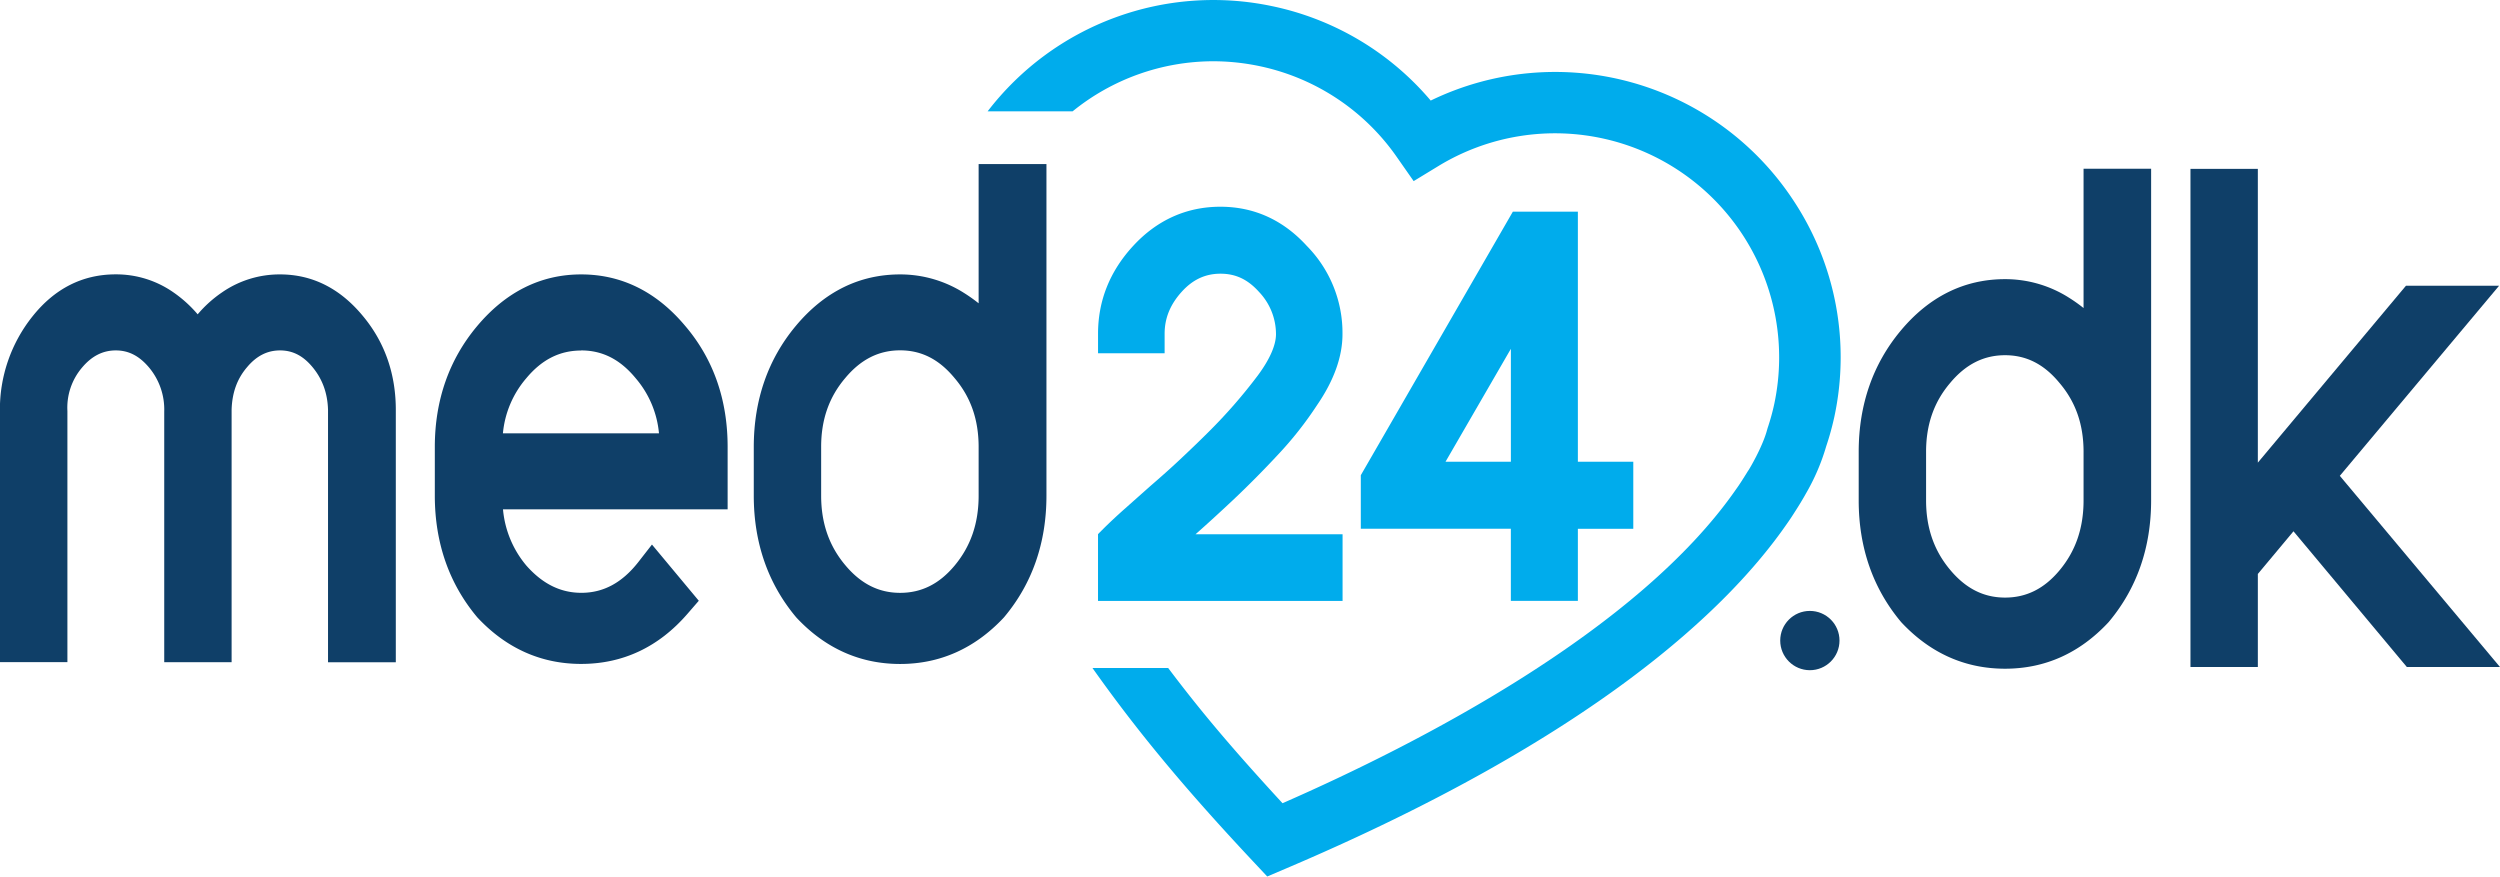
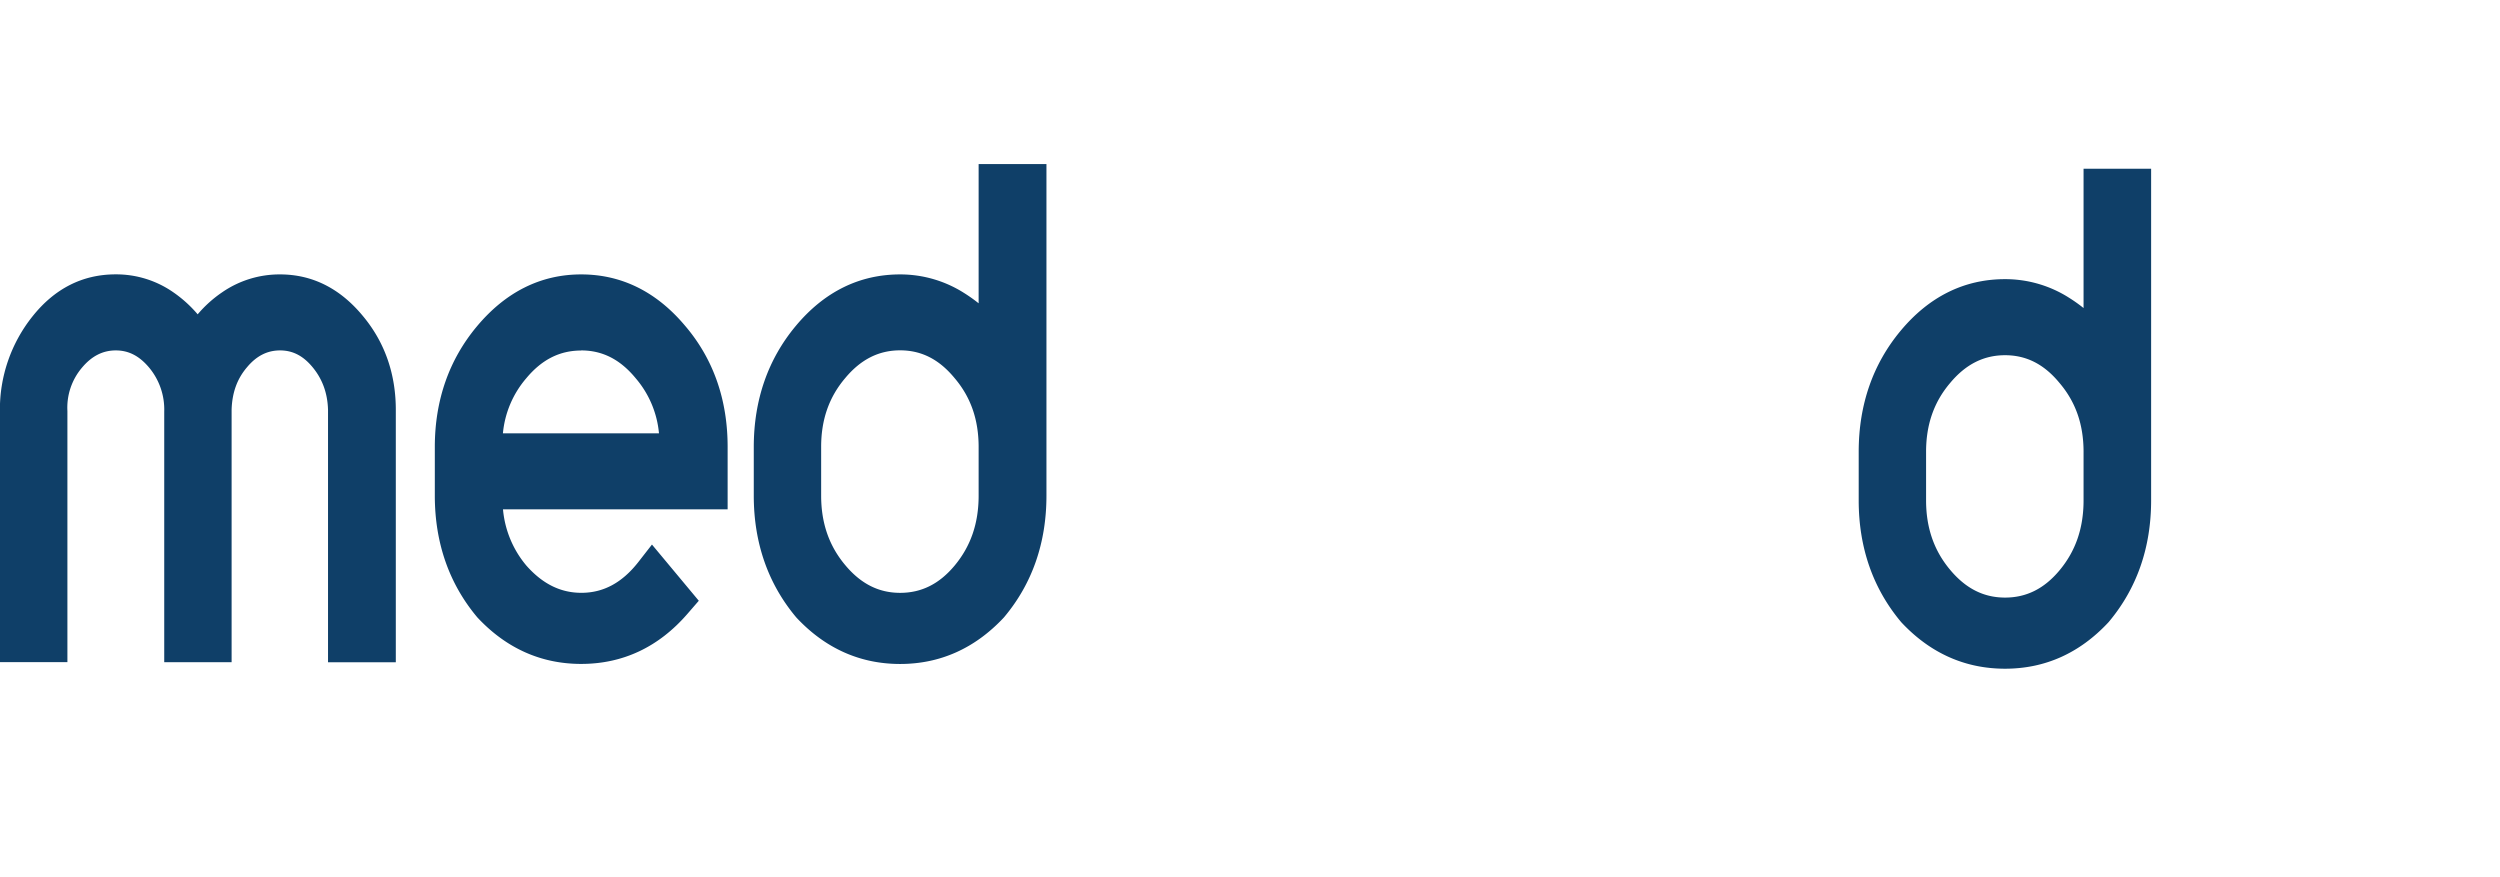
<svg xmlns="http://www.w3.org/2000/svg" id="Layer_1" data-name="Layer 1" viewBox="0 0 907.57 318.25">
  <defs>
    <style>.cls-1{fill:#00acec}.cls-2{fill:#0f3f68}</style>
  </defs>
  <title>med24-logo</title>
-   <path class="cls-1" d="M662.91 82.88A103.49 103.49 0 0 0 531 46.26 103 103 0 0 0 473.5 12a103.28 103.28 0 0 0-103.35 38.17H401a81.13 81.13 0 0 1 51-18.18 82 82 0 0 1 16.87 1.77 81 81 0 0 1 49.94 33.16l6 8.58 8.93-5.44a81.36 81.36 0 0 1 122 86.24 80 80 0 0 1-2.43 8.83l-.25.86c-.12.47-1.25 4.83-5.45 12.35-.35.64-.72 1.26-1.1 1.89l-.51.77c-.33.56-.71 1.15-1.17 1.88-.87 1.38-1.77 2.8-2.68 4.07l-.12.16c-35.66 51.66-115.68 92.7-164.83 114.23-17.55-19.07-29.22-32.76-41.5-49.08h-27.49c15.73 22.22 32.71 42.9 58.12 70l5.32 5.68 7.16-3.05C590.19 277.46 639 230.74 660.33 199.87c1.26-1.77 2.37-3.51 3.41-5.16.5-.78 1-1.58 1.45-2.33l.44-.73c.53-.89 1.07-1.79 1.5-2.59a77 77 0 0 0 7.44-17.29 100.72 100.72 0 0 0 3-10.9 103 103 0 0 0-14.66-77.99z" transform="translate(-11.61 -9.75)" />
  <path class="cls-2" d="M113.26 109.37a36.64 36.64 0 0 0-21 6.49 44.2 44.2 0 0 0-8.89 8 45.43 45.43 0 0 0-8.84-8 36.27 36.27 0 0 0-20.92-6.51c-12 0-22.13 5.13-30.18 15.23a54.09 54.09 0 0 0-11.85 34.55v91h24.5v-91.19a22.44 22.44 0 0 1 5.26-15.68c3.54-4.24 7.57-6.3 12.31-6.3s8.61 2.06 12.15 6.3a23.76 23.76 0 0 1 5.43 15.89v91h24.46v-91.67c.19-6.19 2-11.21 5.59-15.41 3.43-4.11 7.35-6.11 12-6.11s8.45 2 11.87 6.17 5.35 9.16 5.54 15.32v91.72h24.61v-91c.12-13.38-3.9-25.05-11.94-34.69-8.27-10.02-18.36-15.11-30.1-15.11zm109.33 0c-14.66 0-27.4 6.35-37.86 18.87-10.13 12.13-15.27 26.86-15.27 43.79v17.65c0 17.06 5.14 31.86 15.27 44l.26.3c10.44 11.14 23.09 16.79 37.59 16.79 15.16 0 28.15-6.12 38.6-18.19l4.11-4.74-17-20.4-5 6.42c-5.88 7.47-12.63 11.1-20.63 11.1-7.57 0-14.11-3.25-20-9.93a36.72 36.72 0 0 1-8.45-20.38h81.55V172c0-17.2-5.2-32-15.46-44-10.38-12.35-23.06-18.63-37.71-18.63zm0 27.59c7.73 0 14.18 3.28 19.8 10.11a35.73 35.73 0 0 1 8.45 20h-56.66a35.74 35.74 0 0 1 8.48-20c5.67-6.82 12.18-10.07 19.93-10.07zm144.29-17.1a56.5 56.5 0 0 0-5.27-3.74 43.21 43.21 0 0 0-23.23-6.75c-14.77 0-27.51 6.29-37.86 18.68-10.13 12.13-15.27 26.93-15.27 44v17.65c0 17.06 5.14 31.86 15.27 44l.26.3c10.44 11.14 23.09 16.79 37.59 16.79s27.15-5.65 37.6-16.8l.26-.3c10.14-12.13 15.27-26.94 15.27-44V69.32h-24.62zm0 69.83c0 10.05-2.86 18.36-8.74 25.41-5.55 6.64-12 9.87-19.76 9.87s-14.27-3.29-19.93-10.07c-5.88-7-8.74-15.28-8.74-25.21V172c0-9.9 2.85-18.06 8.74-25 5.66-6.78 12.18-10.07 19.93-10.07s14.18 3.28 19.8 10.11c5.86 6.9 8.7 15.07 8.7 25zM768 121.58a55.48 55.48 0 0 0-5.27-3.74 43.18 43.18 0 0 0-23.23-6.75c-14.77 0-27.51 6.29-37.86 18.68-10.13 12.13-15.27 26.93-15.27 44v17.65c0 17.06 5.14 31.86 15.27 44l.26.3c10.44 11.14 23.08 16.79 37.6 16.79s27.1-5.66 37.5-16.81l.26-.3c10.13-12.13 15.27-26.93 15.27-44V71H768zm0 69.83c0 10.05-2.86 18.37-8.74 25.41-5.55 6.64-12 9.87-19.76 9.87s-14.27-3.29-19.93-10.07c-5.88-7-8.74-15.29-8.74-25.21v-17.64c0-9.9 2.85-18.07 8.74-25 5.66-6.78 12.18-10.07 19.93-10.07s14.19 3.28 19.8 10.11c5.86 6.9 8.7 15.07 8.7 25z" transform="translate(-11.61 -9.75)" />
-   <path class="cls-2" d="M849.42 172.74l57.82-69.01h-33.81l-53.77 64.22V61.3H795.2v180.85h24.46v-33.79l12.94-15.49 41.16 49.28h33.81l-58.15-69.41z" />
-   <circle class="cls-2" cx="657.03" cy="232.54" r="10.76" />
-   <path class="cls-1" d="M475.66 174.7a130.34 130.34 0 0 0 14.1-17.92c6.11-8.91 9.21-17.56 9.21-25.72A45 45 0 0 0 486 99c-8.62-9.43-19.17-14.2-31.36-14.2S431.69 89.57 423 99c-8.48 9.18-12.77 19.92-12.77 31.9v7.1h24.17v-7.09c0-5.61 2-10.59 6.2-15.23 4-4.43 8.58-6.57 14.09-6.57s9.91 2.09 13.94 6.57a22.29 22.29 0 0 1 6.2 15.39c0 4-2.29 9.18-6.61 15a188.93 188.93 0 0 1-17.79 20.41c-3.43 3.43-7 6.84-10.48 10.11s-7.1 6.48-10.69 9.57l-9.47 8.41c-2.85 2.54-5.37 4.9-7.49 7l-2.08 2.08v24.25H499v-24.19h-53.39c4.32-3.8 8.89-8 13.6-12.42 5.55-5.23 11.08-10.81 16.45-16.59zm108.76 2.68V86.59h-23.6l-55.2 95.68v19.43h54.47v26.18h24.33v-26.17h20.12v-24.33zm-48.05 0l23.73-41v41z" transform="translate(-11.61 -9.75)" />
</svg>